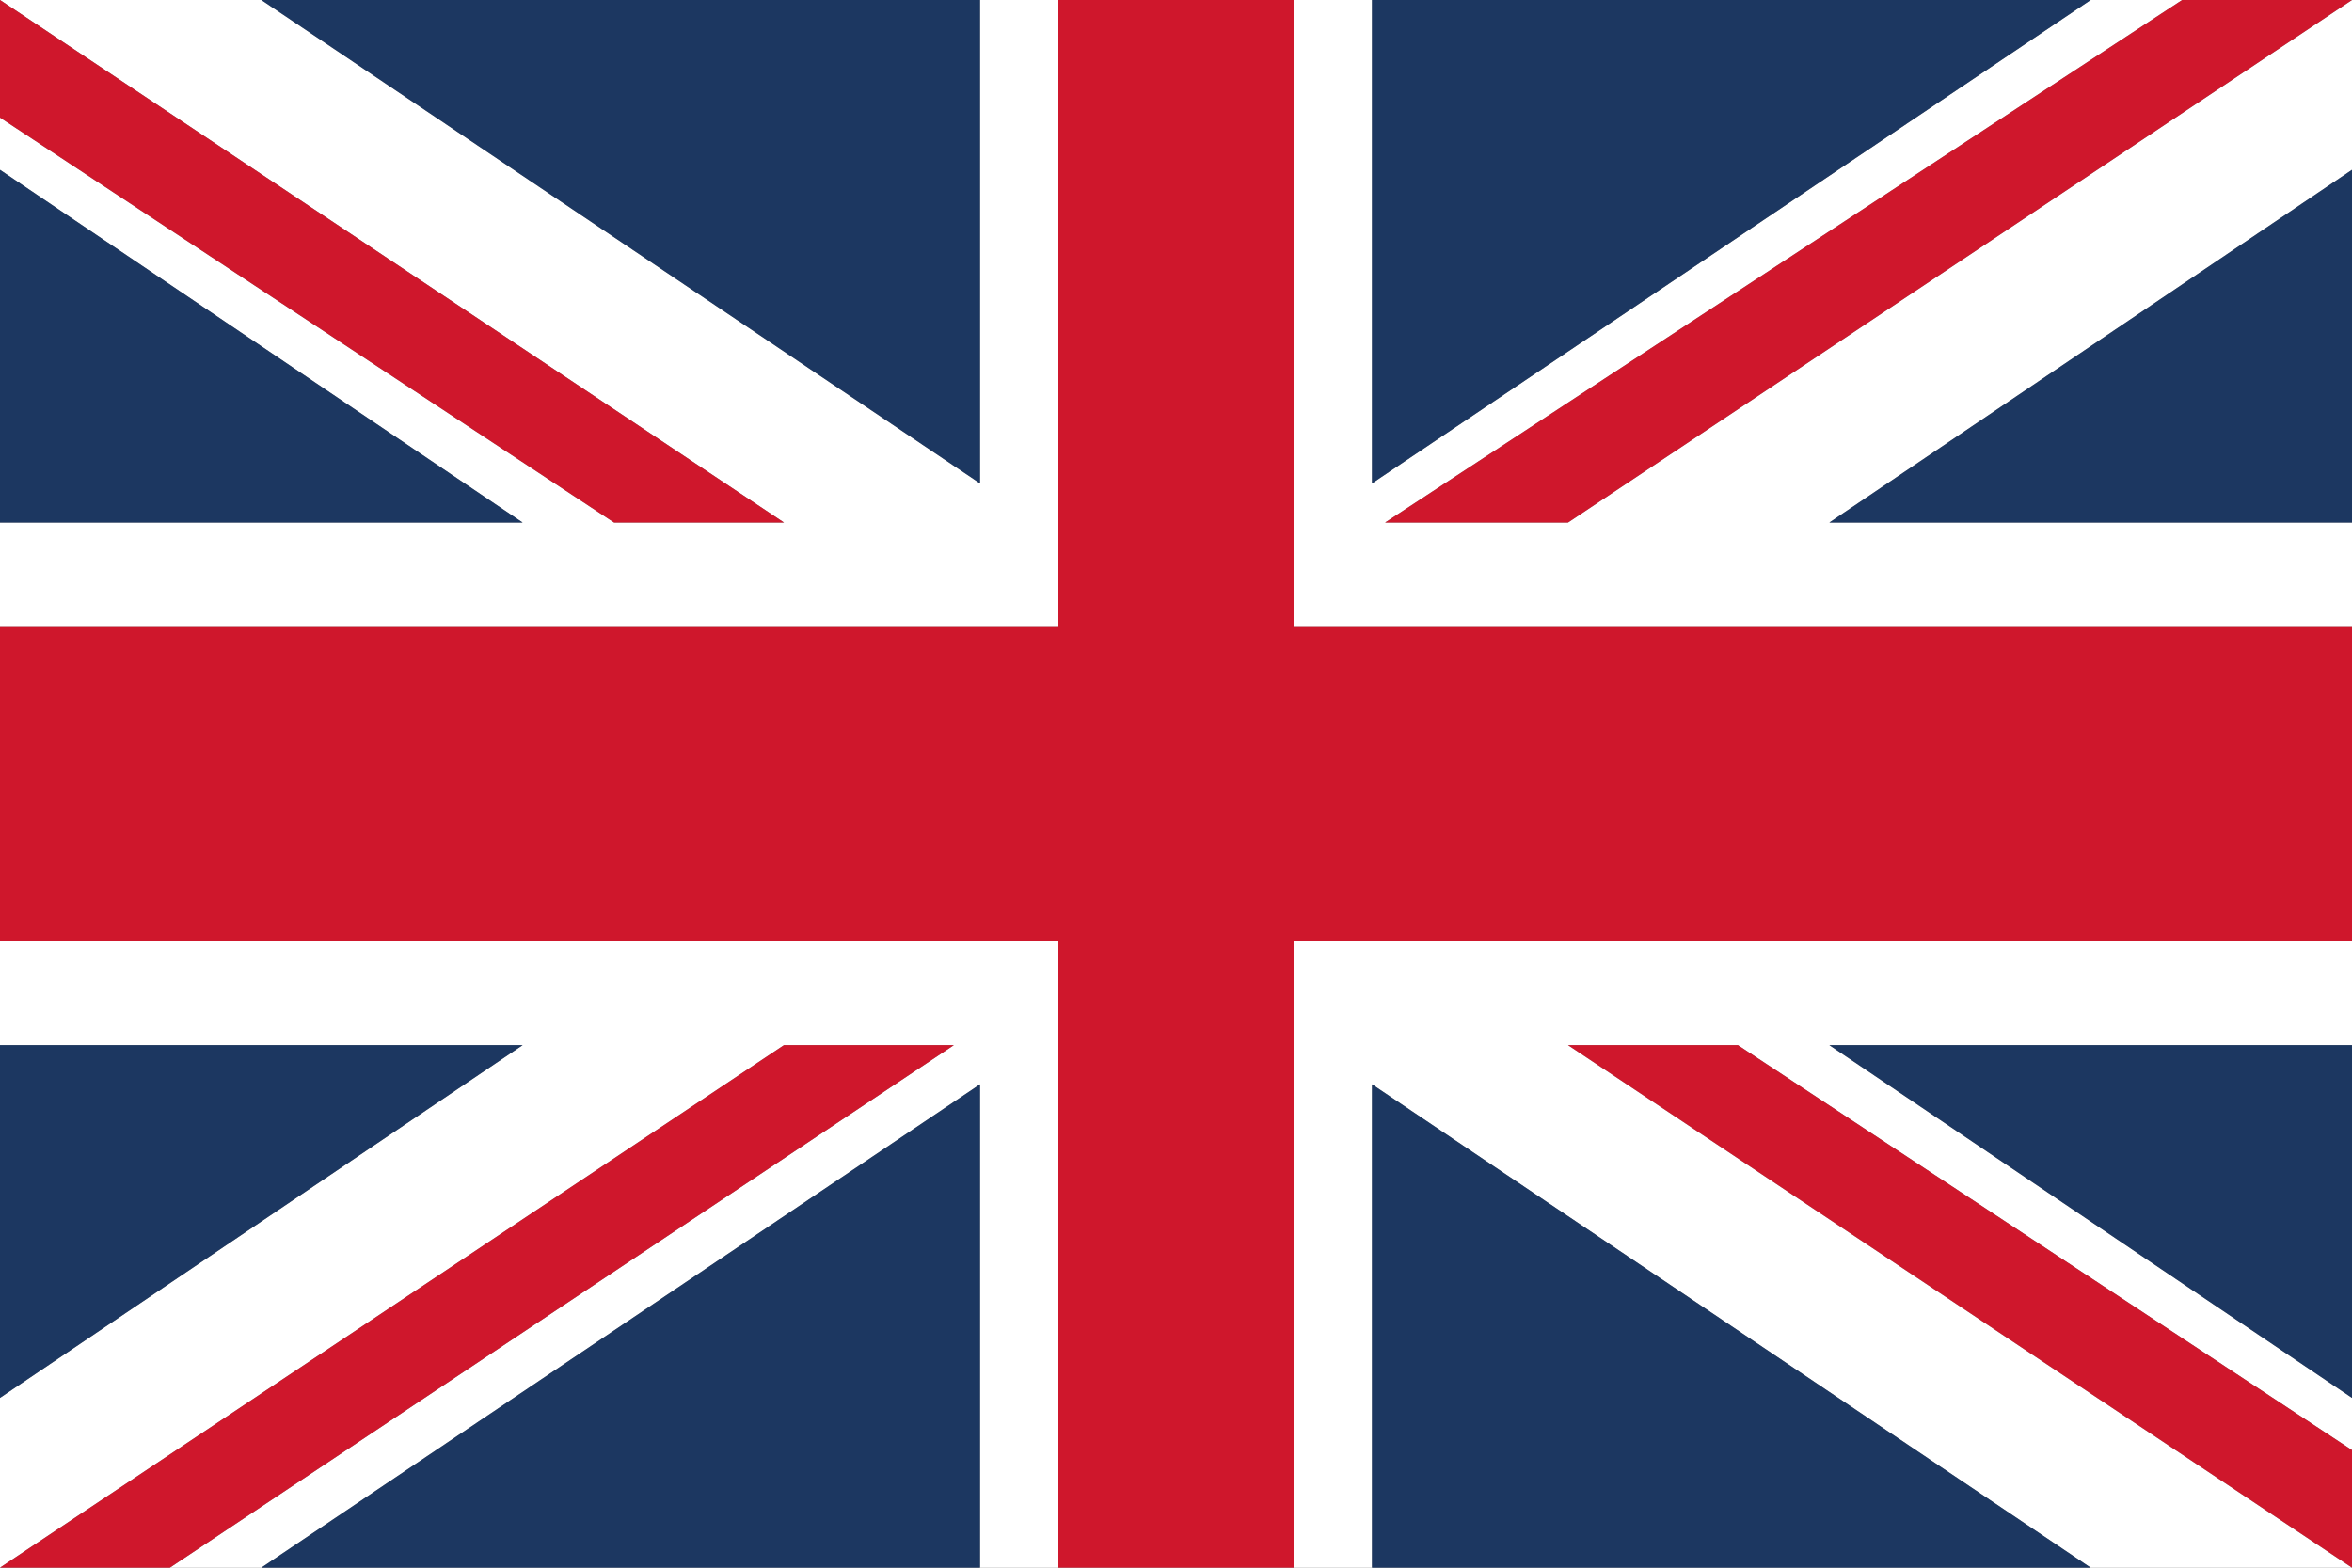
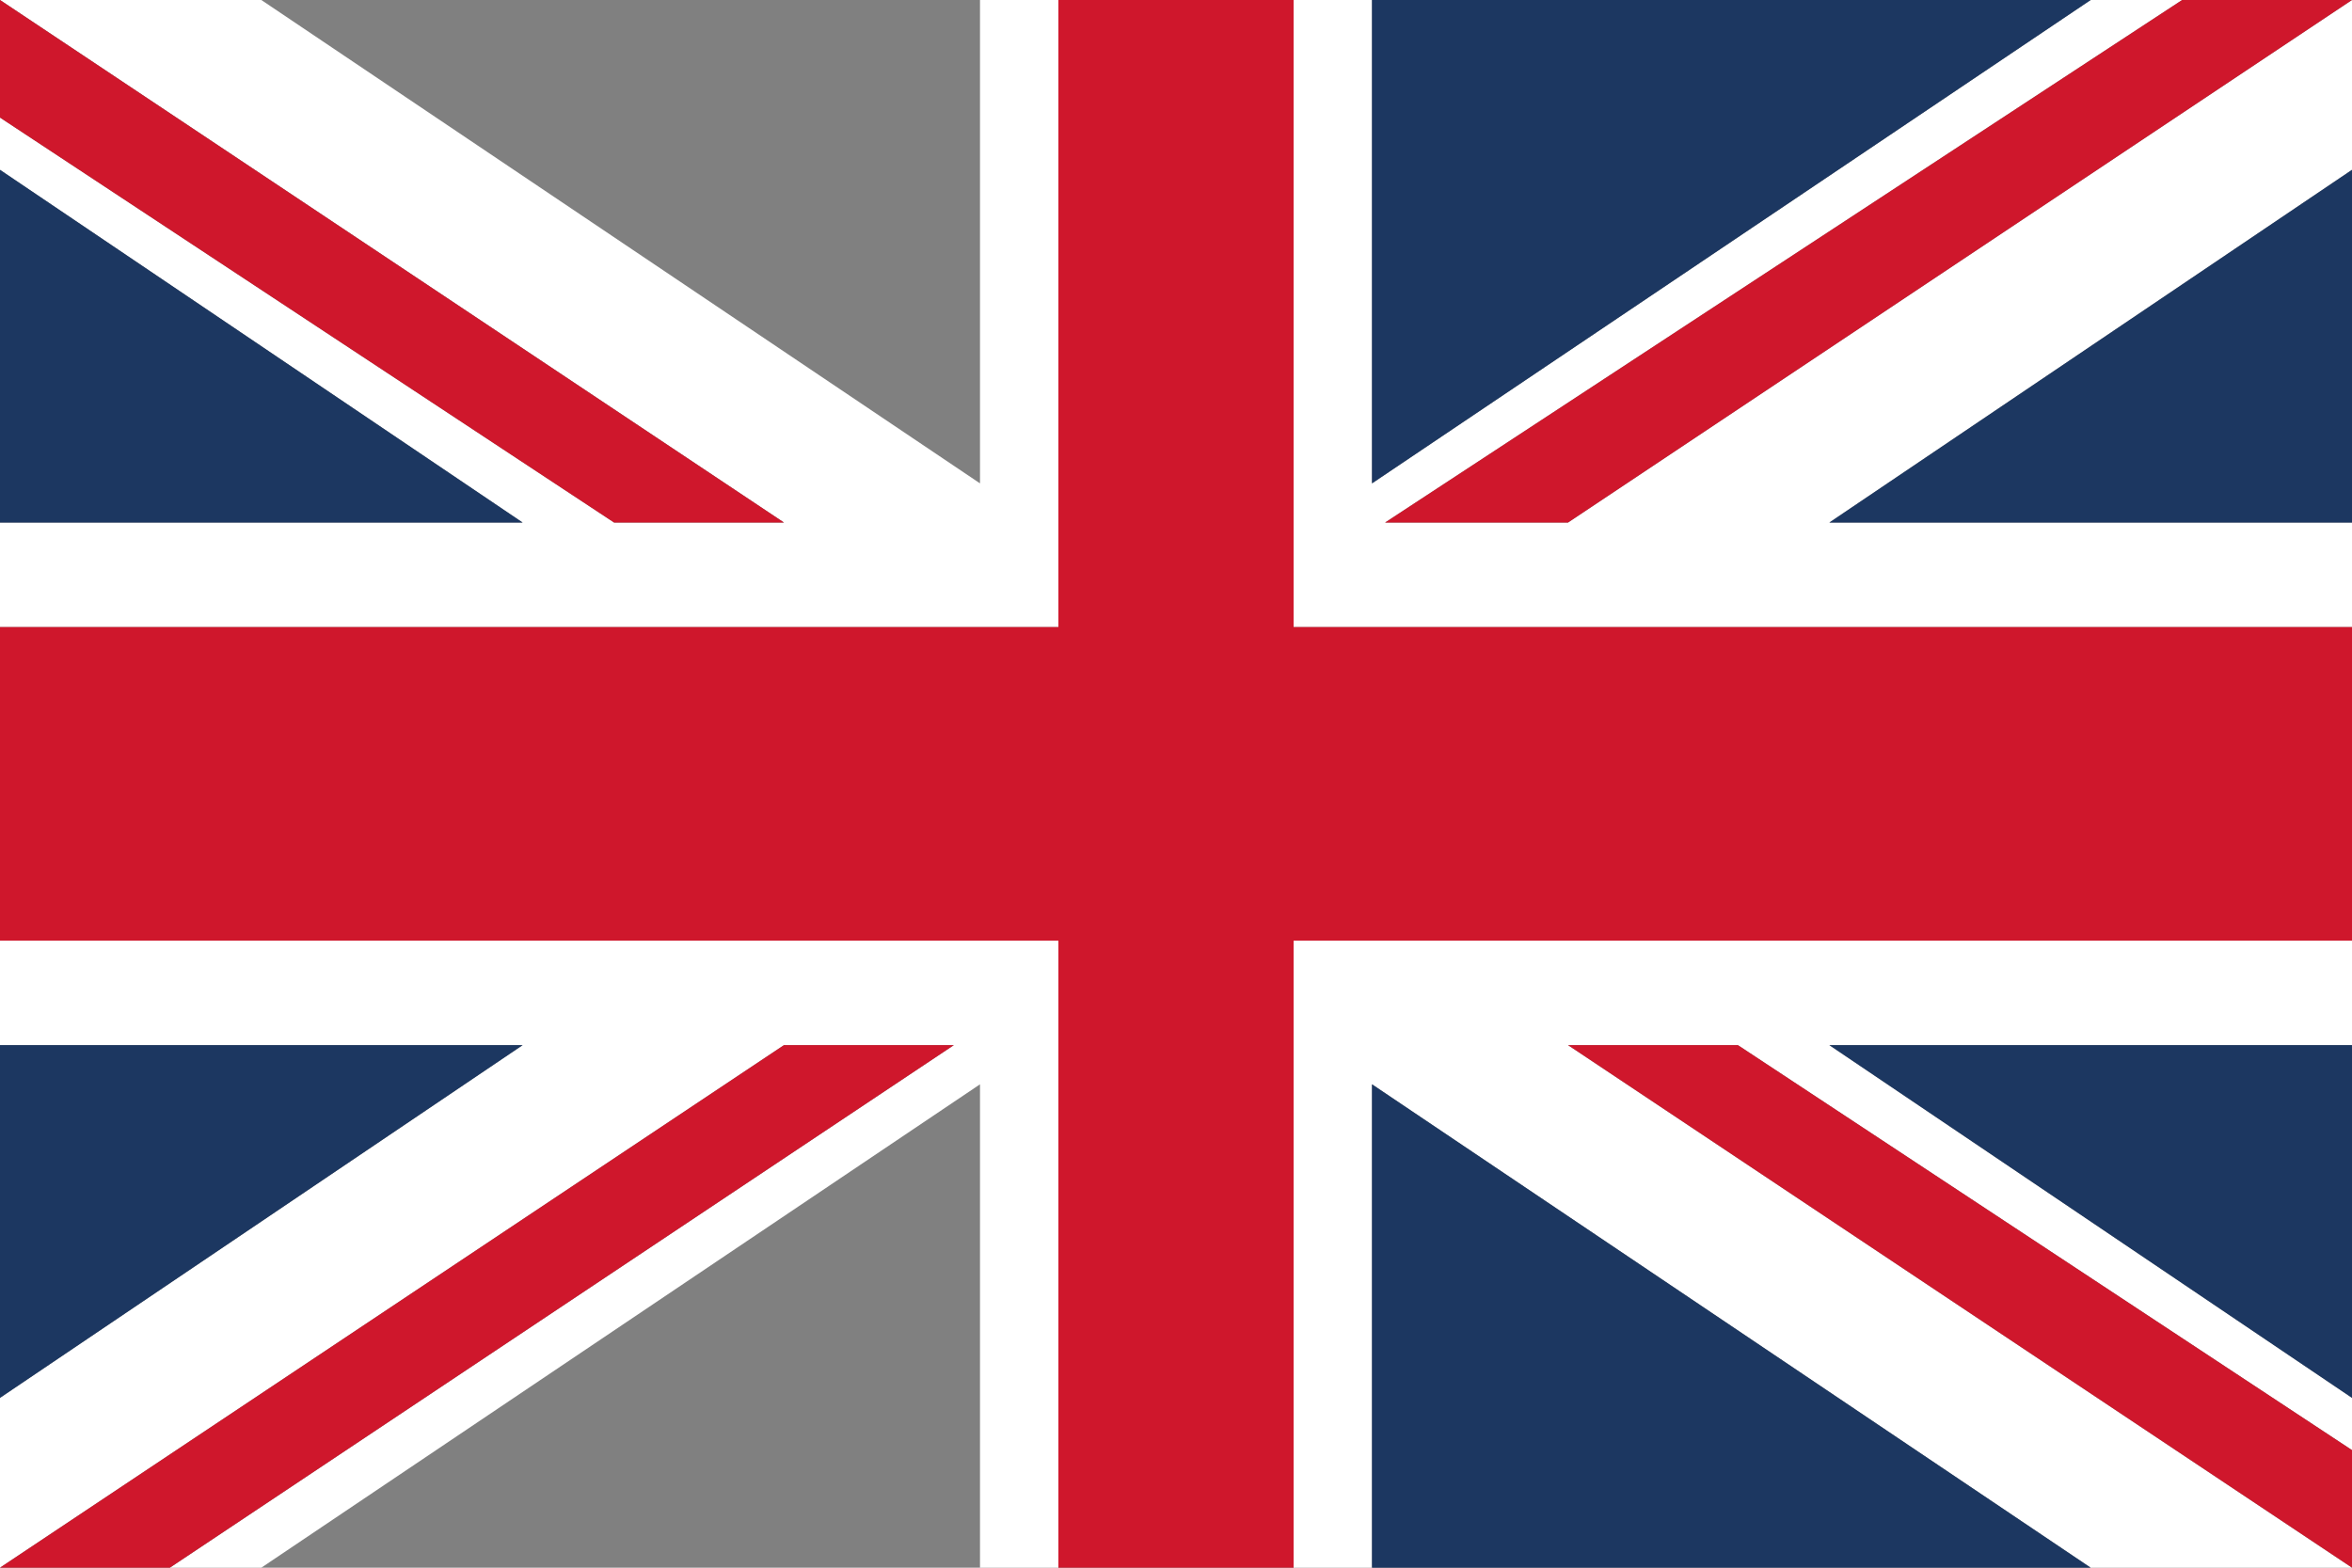
<svg xmlns="http://www.w3.org/2000/svg" version="1.1" id="Laag_1" x="0px" y="0px" viewBox="0 0 18 12" style="enable-background:new 0 0 18 12;" xml:space="preserve">
  <rect x="0" y="0" width="18" height="12" fill="#808080" stroke="none" />
  <style type="text/css">
	.st0{fill:#FFFFFF;}
	.st1{fill:#1C3761;}
	.st2{fill:#CF172C;}
</style>
  <g>
    <polygon class="st0" points="9.9,4 9.9,4.8 10.5,4.8 10.6,4.8 18,4.8 18,4 14,4 18,1.3 18,1.2 18,0.9 18,0 18,0 12,4 12,4 10.6,4    16.7,0 16,0 10.5,3.7 10.5,0 9.9,0  " />
    <polygon class="st0" points="7.5,4.8 8.1,4.8 8.1,4 8.1,0 7.5,0 7.5,3.7 2,0 0,0 6,4 4.7,4 0,0.9 0,1.3 4,4 0,4 0,4.8  " />
-     <polygon class="st1" points="7.5,3.7 7.5,0 2,0  " />
    <polygon class="st2" points="4.7,4 6,4 0,0 0,0.9  " />
    <polygon class="st1" points="0,1.3 0,1.5 0,3.6 0,3.6 0,4 4,4  " />
    <polygon class="st1" points="10.5,3.7 16,0 10.5,0  " />
    <polygon class="st2" points="10.6,4 12,4 12,4 18,0 16.7,0  " />
    <polygon class="st1" points="14,4 18,4 18,3.2 18,1.3  " />
    <polygon class="st2" points="7.5,7.2 8.1,7.2 8.1,8 8.1,12 9.9,12 9.9,8 9.9,7.2 10.5,7.2 10.6,7.2 18,7.2 18,7.2 18,5.2 18,4.8    18,4.8 10.6,4.8 10.5,4.8 9.9,4.8 9.9,4 9.9,0 8.1,0 8.1,4 8.1,4.8 7.5,4.8 0,4.8 0,4.8 0,5.5 0,7.2 0,7.2  " />
    <polygon class="st0" points="10.6,7.2 10.5,7.2 9.9,7.2 9.9,8 9.9,12 10.5,12 10.5,9.3 10.5,8.9 10.5,8.3 16,12 16.5,12 16.7,12    18,12 18,12 12,8 12,8 12.5,8 13.3,8 13.3,8 18,11.1 18,10.7 14,8 18,8 18,7.2 18,7.2  " />
    <polygon class="st0" points="6,8 6,8 6,8 7.3,8 7.3,8 1.3,12 1.4,12 1.5,12 2,12 7.5,8.3 7.5,12 8.1,12 8.1,8 8.1,7.2 7.5,7.2    0,7.2 0,7.6 0,7.6 0,8 4,8 0,10.7 0,11.1 0,11.5 0,11.5 0,11.7 0,12  " />
-     <polygon class="st1" points="7.5,8.3 2,12 2.8,12 3.5,12 7.5,12  " />
    <polygon class="st2" points="7.3,8 7.3,8 6,8 6,8 6,8 0,12 1.3,12  " />
    <polygon class="st1" points="4,8 0,8 0,9.4 0,10.7  " />
    <polygon class="st1" points="10.5,8.3 10.5,8.9 10.5,9.3 10.5,12 14.5,12 15.2,12 16,12  " />
    <polygon class="st2" points="13.3,8 13.3,8 12.5,8 12,8 12,8 18,12 18,11.7 18,11.2 18,11.1  " />
    <polygon class="st1" points="18,10.7 18,9.1 18,8 14,8  " />
  </g>
</svg>